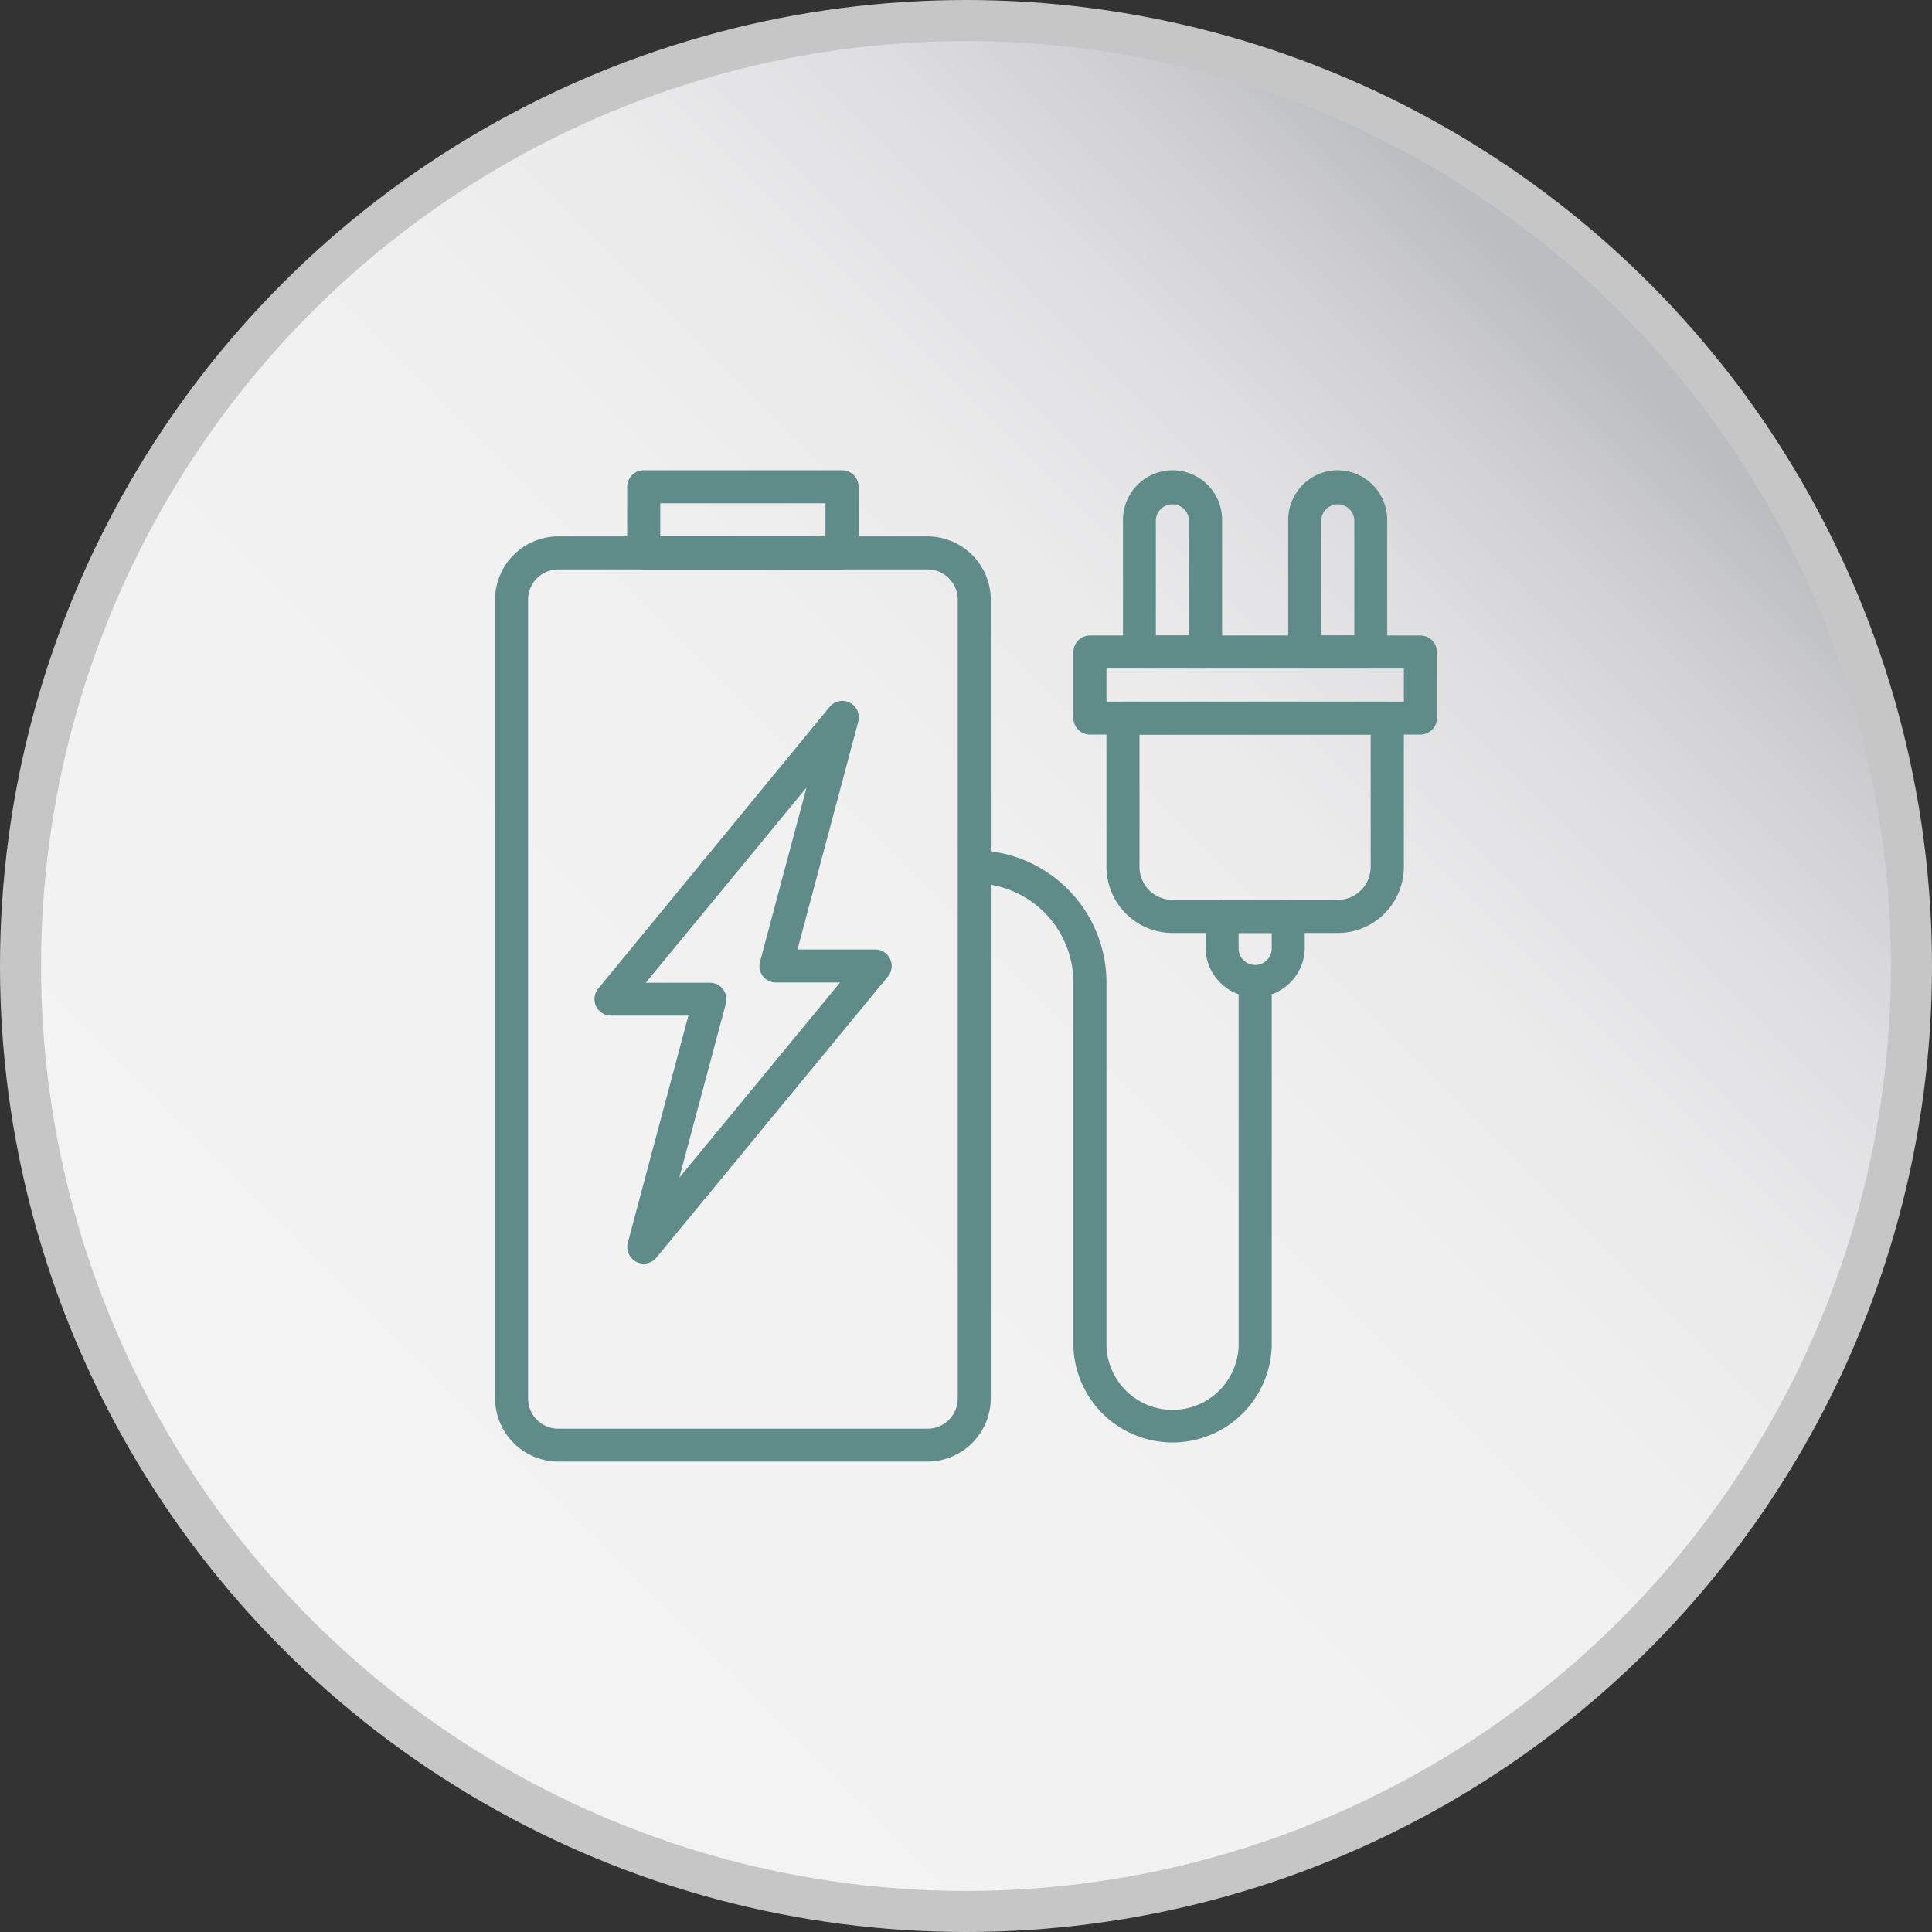
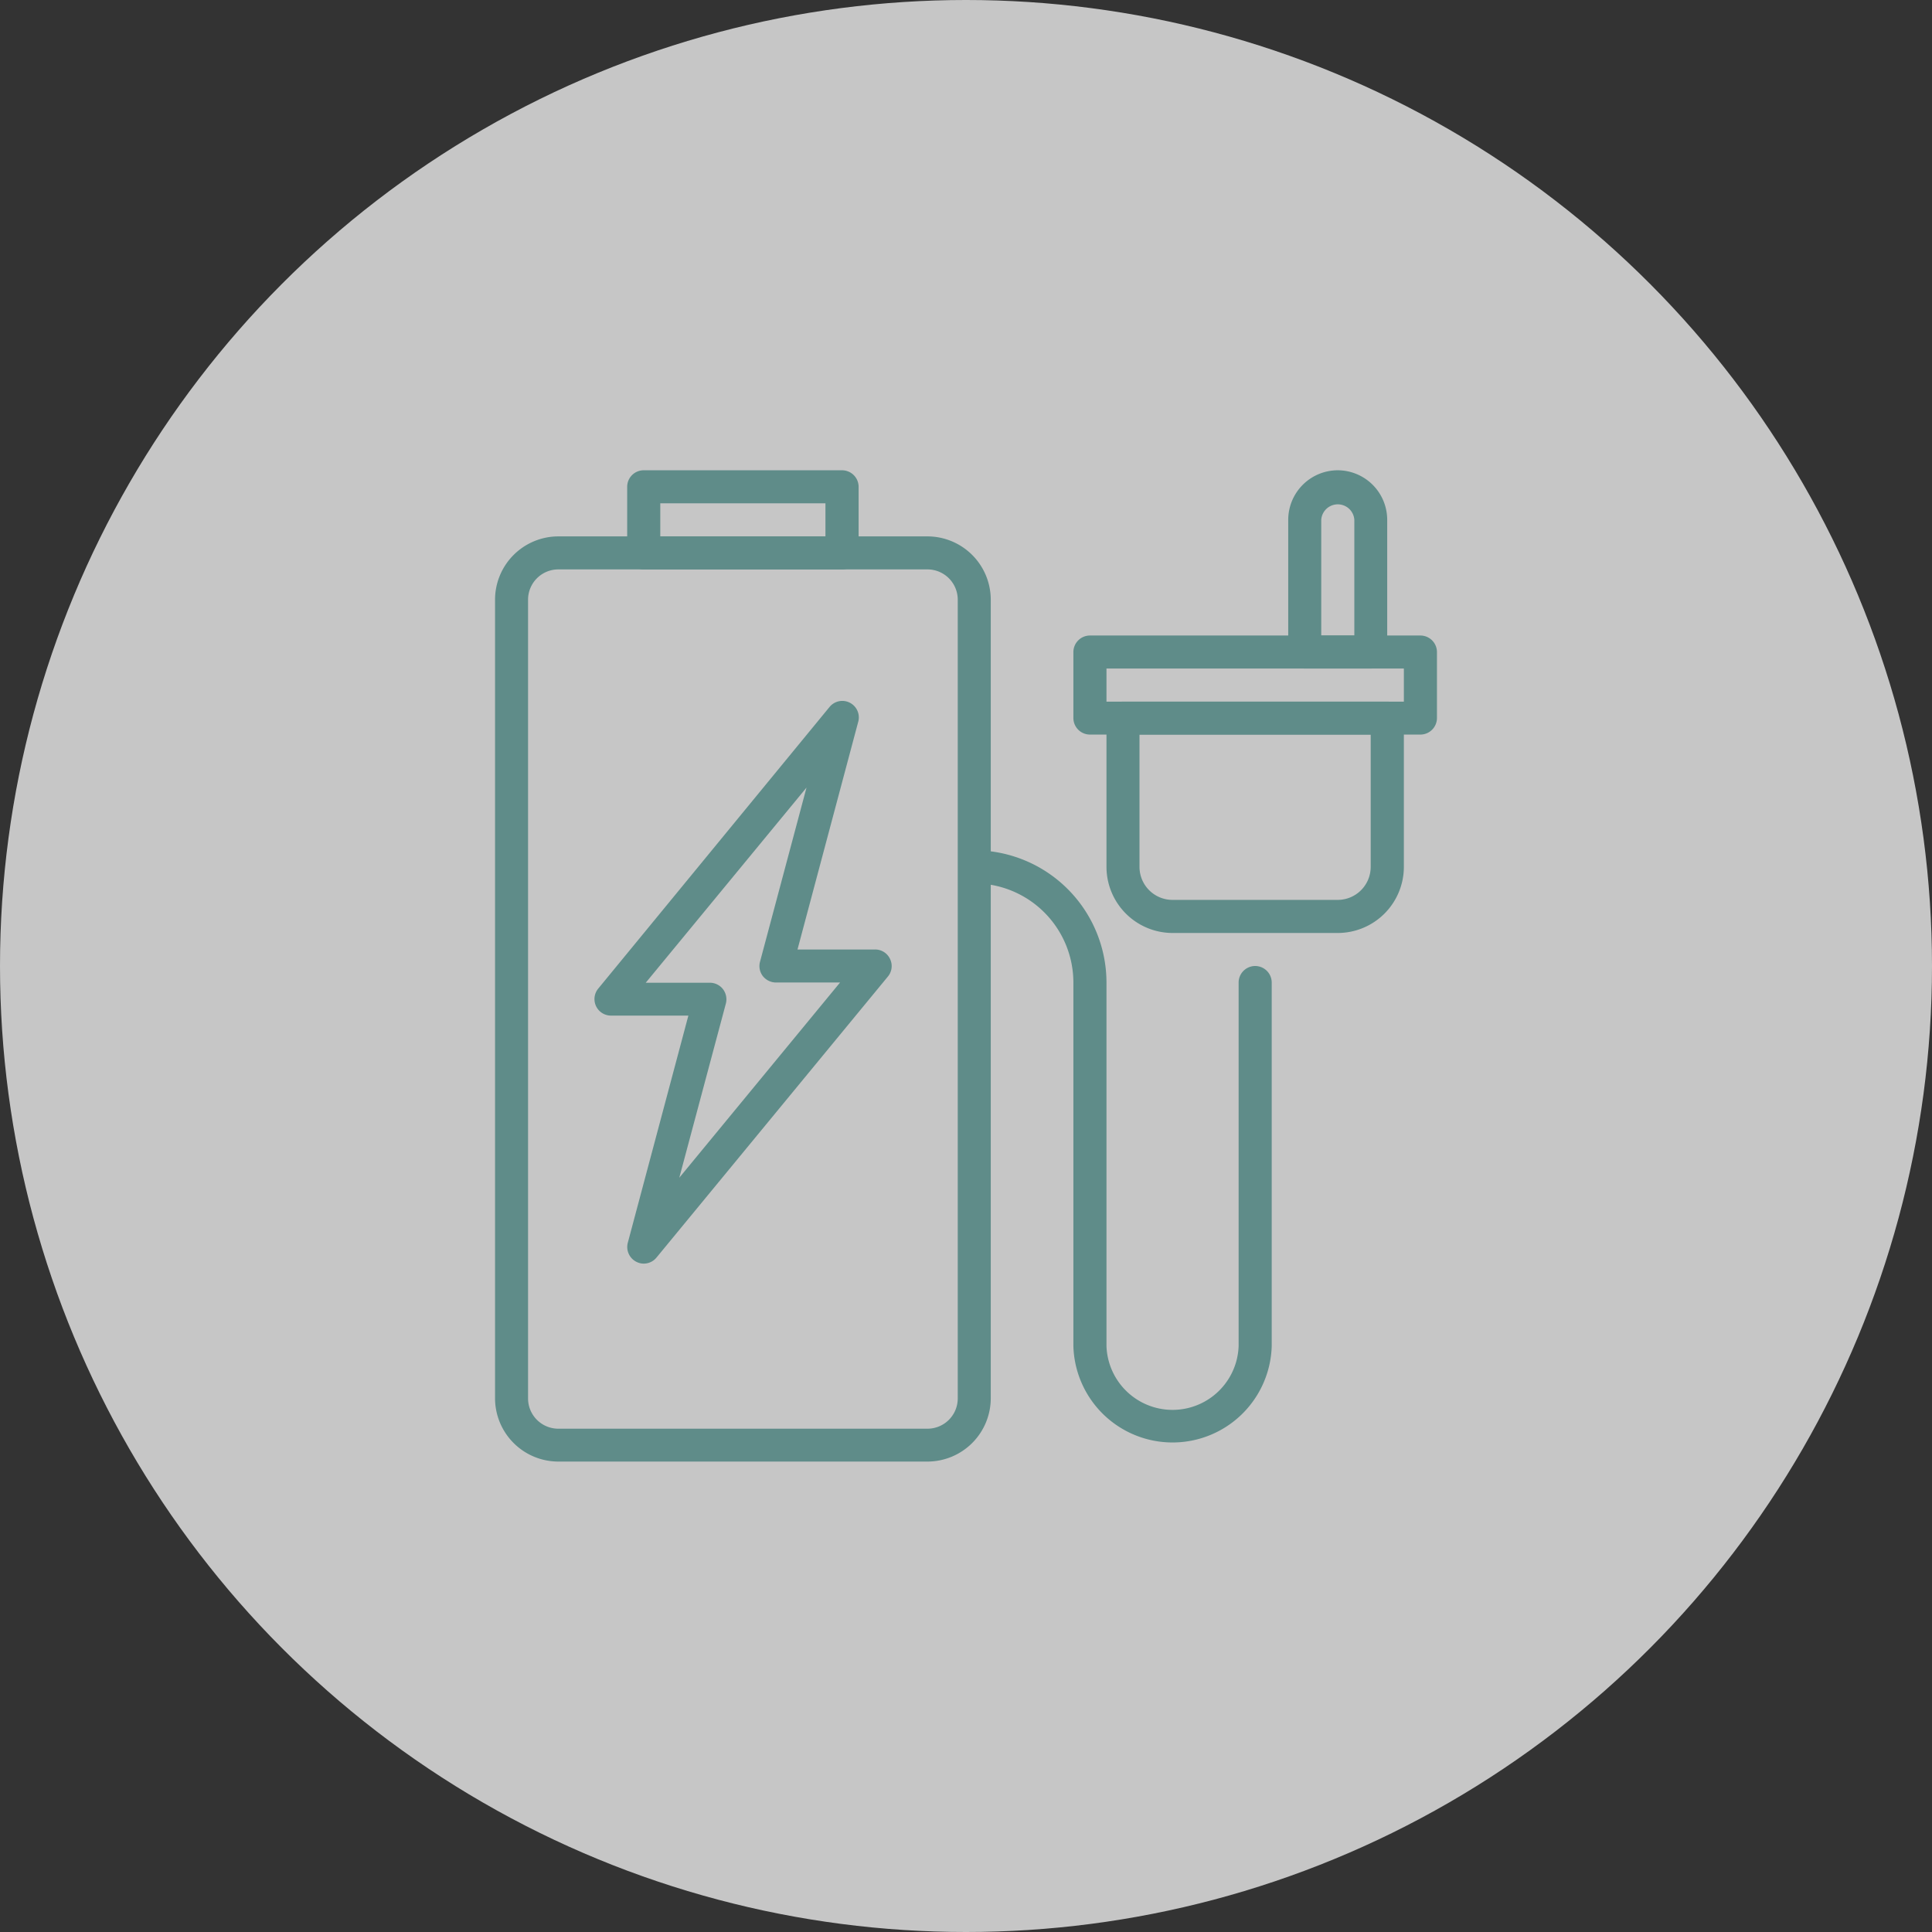
<svg xmlns="http://www.w3.org/2000/svg" width="90mm" height="90mm" viewBox="0 0 255.12 255.12">
  <rect x="0" y="0" width="255.12" height="255.12" fill="#333333" stroke="none" />
  <defs>
    <style>
      .cls-1 {
        fill: #c6c6c6;
      }

      .cls-2 {
        fill: url(#Unbenannter_Verlauf_9);
      }

      .cls-3 {
        fill: #5f8c89;
      }
    </style>
    <linearGradient id="Unbenannter_Verlauf_9" data-name="Unbenannter Verlauf 9" x1="44.64" y1="210.48" x2="210.49" y2="44.63" gradientUnits="userSpaceOnUse">
      <stop offset="0" stop-color="#f4f3f4" />
      <stop offset="0.5" stop-color="#f2f1f2" />
      <stop offset="0.69" stop-color="#ebebec" />
      <stop offset="0.82" stop-color="#dfdfe1" />
      <stop offset="0.92" stop-color="#cfcfd1" />
      <stop offset="1" stop-color="#bcbdbf" />
    </linearGradient>
  </defs>
  <g id="Ebene_2" data-name="Ebene 2">
    <g id="Ebene_1-2" data-name="Ebene 1">
      <g>
        <circle class="cls-1" cx="127.56" cy="127.56" r="127.56" />
-         <circle class="cls-2" cx="127.56" cy="127.56" r="122.14" />
        <g>
          <path class="cls-3" d="M117.53,126.63a2.17,2.17,0,0,0-2-1.25H105.31l8-30a2.18,2.18,0,0,0-3.79-2L79,130.54a2.18,2.18,0,0,0,1.69,3.57H90.9l-8,30a2.19,2.19,0,0,0,1.11,2.5,2.12,2.12,0,0,0,1,.25,2.17,2.17,0,0,0,1.68-.8l30.55-37.1A2.16,2.16,0,0,0,117.53,126.63ZM89.7,155.52l6.15-23a2.22,2.22,0,0,0-.38-1.9,2.19,2.19,0,0,0-1.73-.85H85.27L106.5,104l-6.14,23a2.17,2.17,0,0,0,.37,1.89,2.23,2.23,0,0,0,1.74.85h8.46Z" />
          <path class="cls-3" d="M111.19,62.1H85a2.18,2.18,0,0,0-2.18,2.18V73A2.18,2.18,0,0,0,85,75.19h26.18A2.19,2.19,0,0,0,113.38,73V64.28A2.19,2.19,0,0,0,111.19,62.1ZM109,70.83H87.19V66.46H109v4.37Z" />
          <path class="cls-3" d="M122.47,70.83H73.73a8.37,8.37,0,0,0-8.36,8.36V184.66A8.37,8.37,0,0,0,73.73,193h48.74a8.37,8.37,0,0,0,8.36-8.36V79.19A8.37,8.37,0,0,0,122.47,70.83Zm4,113.83a4,4,0,0,1-4,4H73.73a4,4,0,0,1-4-4V79.19a4,4,0,0,1,4-4h48.74a4,4,0,0,1,4,4V184.66Z" />
-           <path class="cls-3" d="M154.83,62.1a6.55,6.55,0,0,0-6.54,6.54V86.1a2.19,2.19,0,0,0,2.18,2.18h8.73a2.19,2.19,0,0,0,2.18-2.18V68.64A6.55,6.55,0,0,0,154.83,62.1ZM157,83.92h-4.37V68.64a2.19,2.19,0,0,1,4.37,0V83.92Z" />
          <path class="cls-3" d="M176.66,62.1a6.55,6.55,0,0,0-6.55,6.54V86.1a2.19,2.19,0,0,0,2.18,2.18H181a2.19,2.19,0,0,0,2.18-2.18V68.64A6.55,6.55,0,0,0,176.66,62.1Zm2.18,21.82h-4.37V68.64a2.19,2.19,0,0,1,4.37,0V83.92Z" />
          <path class="cls-3" d="M187.57,83.92H143.92a2.19,2.19,0,0,0-2.18,2.18v8.73A2.19,2.19,0,0,0,143.92,97h43.65a2.19,2.19,0,0,0,2.18-2.18V86.1A2.19,2.19,0,0,0,187.57,83.92Zm-2.19,8.73H146.11V88.28h39.27Z" />
          <path class="cls-3" d="M183.2,92.65H148.29a2.17,2.17,0,0,0-2.18,2.18v19.64a8.74,8.74,0,0,0,8.72,8.73h21.83a8.74,8.74,0,0,0,8.72-8.73V94.83A2.17,2.17,0,0,0,183.2,92.65ZM181,114.47a4.36,4.36,0,0,1-4.36,4.36H154.83a4.36,4.36,0,0,1-4.36-4.36V97H181Z" />
-           <path class="cls-3" d="M170.11,118.83h-8.73A2.19,2.19,0,0,0,159.2,121v4.37a6.55,6.55,0,0,0,13.09,0V121A2.19,2.19,0,0,0,170.11,118.83Zm-2.18,6.55a2.19,2.19,0,0,1-4.37,0V123.2h4.37v2.18Z" />
          <path class="cls-3" d="M165.74,127.56a2.19,2.19,0,0,0-2.18,2.18v48a8.73,8.73,0,0,1-17.45,0v-48a17.48,17.48,0,0,0-17.46-17.46,2.19,2.19,0,0,0,0,4.37,13.1,13.1,0,0,1,13.09,13.09v48a13.1,13.1,0,0,0,26.19,0v-48A2.19,2.19,0,0,0,165.74,127.56Z" />
        </g>
      </g>
    </g>
  </g>
</svg>